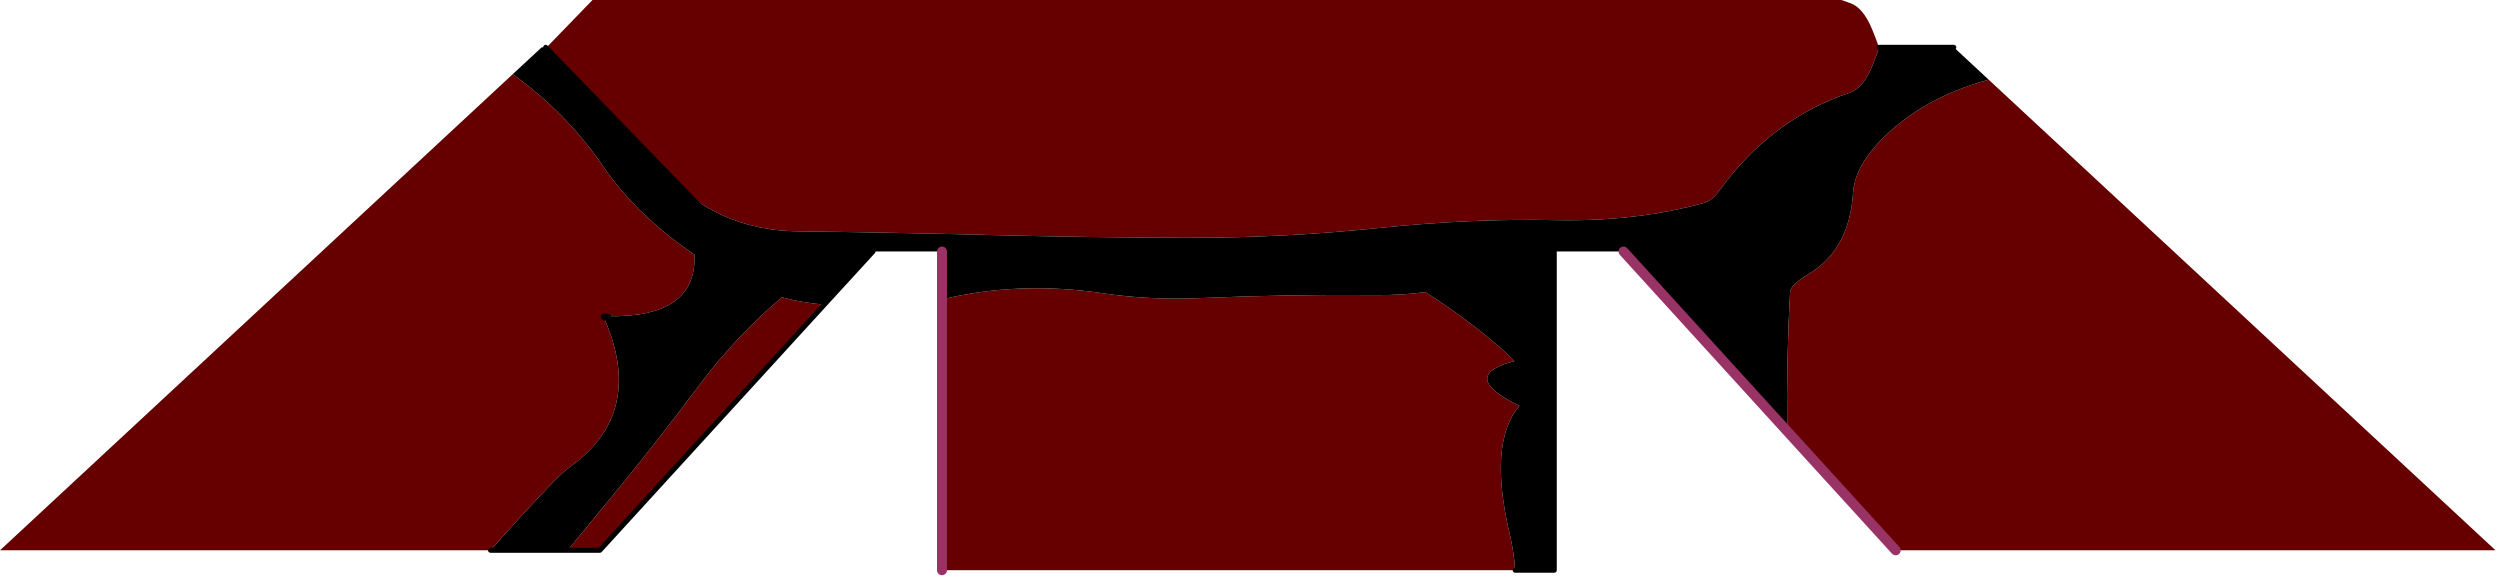
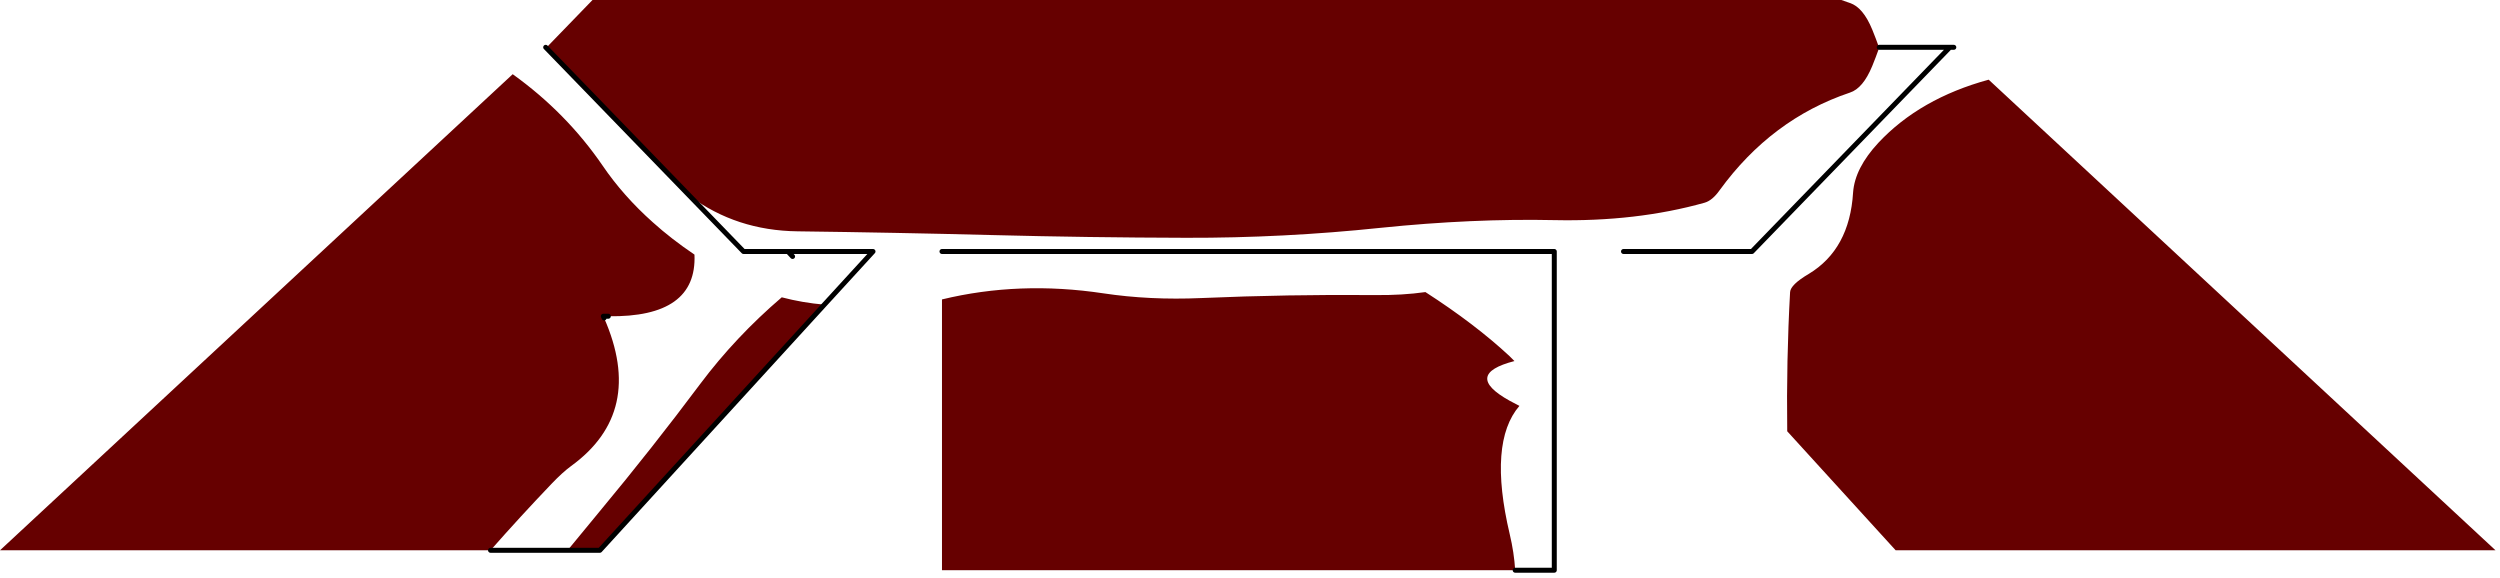
<svg xmlns="http://www.w3.org/2000/svg" version="1.1" width="502px" height="116px">
  <g transform="translate(250.55,62)">
    <path d="M 53.7 52.5 L -61.4 52.5 L -61.4 -1.875 Q -45.866 -5.639 -29 -3.1 Q -19.7 -1.7 -9.35 -2.15 Q 8.05 -2.9 25.6 -2.75 Q 30.99 -2.688 35.675 -3.35 Q 45.647 3.078 52.55 9.5 Q 53.05 10 53.55 10.5 Q 43.15 13.2 52.55 18.45 Q 53.55 19 54.55 19.5 Q 48.25 26.8 52.6 45.25 Q 53.483 48.964 53.7 52.5 Z M -112.025 -22.625 L -140.775 -52.3 L -140.975 -52.3 L -140.875 -52.4 L -140.975 -52.5 L -140.775 -52.5 L -131.575 -62 L 119.2 -62 Q 120.048 -61.687 120.9 -61.4 Q 123.55 -60.55 125.4 -56.05 Q 126.112 -54.307 126.75 -52.5 L 126.8 -52.5 Q 126.783 -52.45 126.775 -52.4 Q 126.783 -52.35 126.8 -52.3 L 126.75 -52.3 Q 126.112 -50.493 125.4 -48.75 Q 123.55 -44.25 120.9 -43.4 Q 105.15 -38.1 94.75 -23.8 Q 93.3 -21.75 91.75 -21.3 Q 78.05 -17.45 61.55 -17.8 Q 45.2 -18.15 26.65 -16.25 Q 7.1 -14.2 -12.4 -14.25 Q -31.95 -14.3 -51.4 -14.8 Q -70.9 -15.3 -90.4 -15.55 Q -102.666 -15.697 -112.025 -22.625 Z M 108.325 24.6 Q 108.137 10.38 108.9 -3.35 Q 109 -4.85 112.65 -7 Q 120.85 -11.95 121.55 -23.35 Q 121.9 -28.25 126.65 -33.35 Q 134.97 -42.227 148.775 -46 L 250.55 48.5 L 130.1 48.5 Z M -152.05 48.5 L -250.55 48.5 L -147.6 -47.1 Q -136.845 -39.385 -129.55 -28.75 Q -125.4 -22.65 -119.45 -17.35 Q -115.765 -14.027 -111.1 -10.875 Q -110.554 1.773 -128.4 1.5 Q -128.9 1.5 -129.4 1.5 Q -129.322 1.674 -129.25 1.85 Q -120.938 20.75 -135.9 31.6 Q -137.6 32.85 -139.8 35.15 Q -146.116 41.758 -152.05 48.5 Z M -85.025 -0.825 L -130.1 48.5 L -136.575 48.5 Q -133.297 44.518 -130.15 40.7 Q -119.55 27.95 -109.95 15.1 Q -102.862 5.65 -93.575 -2.3 Q -89.456 -1.212 -85.025 -0.825 Z" fill="#660000" />
-     <path d="M -129.25 1.85 Q -129.322 1.674 -129.4 1.5 Q -128.9 1.5 -128.4 1.5 Z" fill="#993300" />
-     <path d="M -61.4 -11.5 L -75.25 -11.5 L -92.325 -11.5 Q -91.861 -11 -91.4 -10.5 Q -91.861 -11 -92.325 -11.5 L -75.25 -11.5 L -85.025 -0.825 Q -89.456 -1.212 -93.575 -2.3 Q -102.862 5.65 -109.95 15.1 Q -119.55 27.95 -130.15 40.7 Q -133.297 44.518 -136.575 48.5 L -152.05 48.5 Q -146.116 41.758 -139.8 35.15 Q -137.6 32.85 -135.9 31.6 Q -120.938 20.75 -129.25 1.85 L -128.4 1.5 Q -110.554 1.773 -111.1 -10.875 Q -115.765 -14.027 -119.45 -17.35 Q -125.4 -22.65 -129.55 -28.75 Q -136.845 -39.385 -147.6 -47.1 L -141.775 -52.5 L -140.975 -52.5 L -140.875 -52.4 L -140.975 -52.3 L -140.775 -52.3 L -112.025 -22.625 Q -102.666 -15.697 -90.4 -15.55 Q -70.9 -15.3 -51.4 -14.8 Q -31.95 -14.3 -12.4 -14.25 Q 7.1 -14.2 26.65 -16.25 Q 45.2 -18.15 61.55 -17.8 Q 78.05 -17.45 91.75 -21.3 Q 93.3 -21.75 94.75 -23.8 Q 105.15 -38.1 120.9 -43.4 Q 123.55 -44.25 125.4 -48.75 Q 126.112 -50.493 126.75 -52.3 L 126.8 -52.3 Q 126.783 -52.35 126.775 -52.4 Q 126.783 -52.45 126.8 -52.5 L 140.975 -52.5 L 141.775 -52.5 L 148.775 -46 Q 134.97 -42.227 126.65 -33.35 Q 121.9 -28.25 121.55 -23.35 Q 120.85 -11.95 112.65 -7 Q 109 -4.85 108.9 -3.35 Q 108.137 10.38 108.325 24.6 L 75.45 -11.5 L 61.55 -11.5 L -61.4 -11.5 L 61.55 -11.5 L 61.55 52.5 L 53.7 52.5 Q 53.483 48.964 52.6 45.25 Q 48.25 26.8 54.55 19.5 Q 53.55 19 52.55 18.45 Q 43.15 13.2 53.55 10.5 Q 53.05 10 52.55 9.5 Q 45.647 3.078 35.675 -3.35 Q 30.99 -2.688 25.6 -2.75 Q 8.05 -2.9 -9.35 -2.15 Q -19.7 -1.7 -29 -3.1 Q -45.866 -5.639 -61.4 -1.875 Z M -112.025 -22.625 L -101.25 -11.5 L -92.325 -11.5 L -101.25 -11.5 Z M 75.45 -11.5 L 101.25 -11.5 L 140.975 -52.5 L 101.25 -11.5 Z" fill="#000000" />
+     <path d="M -129.25 1.85 Q -129.322 1.674 -129.4 1.5 Q -128.9 1.5 -128.4 1.5 " fill="#993300" />
    <path d="M 53.7 52.5 L 61.55 52.5 L 61.55 -11.5 L -61.4 -11.5 M -140.975 -52.5 L -140.875 -52.4 M -140.775 -52.3 L -112.025 -22.625 L -101.25 -11.5 L -92.325 -11.5 M 126.8 -52.5 L 140.975 -52.5 L 141.775 -52.5 M 75.45 -11.5 L 101.25 -11.5 L 140.975 -52.5 M -152.05 48.5 L -136.575 48.5 M -85.025 -0.825 L -75.25 -11.5 L -92.325 -11.5 Q -91.861 -11 -91.4 -10.5 M -128.4 1.5 Q -128.9 1.5 -129.4 1.5 Q -129.322 1.674 -129.25 1.85 M -85.025 -0.825 L -130.1 48.5 L -136.575 48.5" fill="none" stroke-width="1" stroke-linejoin="round" stroke-linecap="round" stroke="#000000" />
-     <path d="M -61.4 -11.5 L -61.4 -1.875 M 130.1 48.5 L 108.325 24.6 L 75.45 -11.5 M -61.4 52.5 L -61.4 -1.875" fill="none" stroke-width="2" stroke-linejoin="round" stroke-linecap="round" stroke="#993366" />
  </g>
</svg>